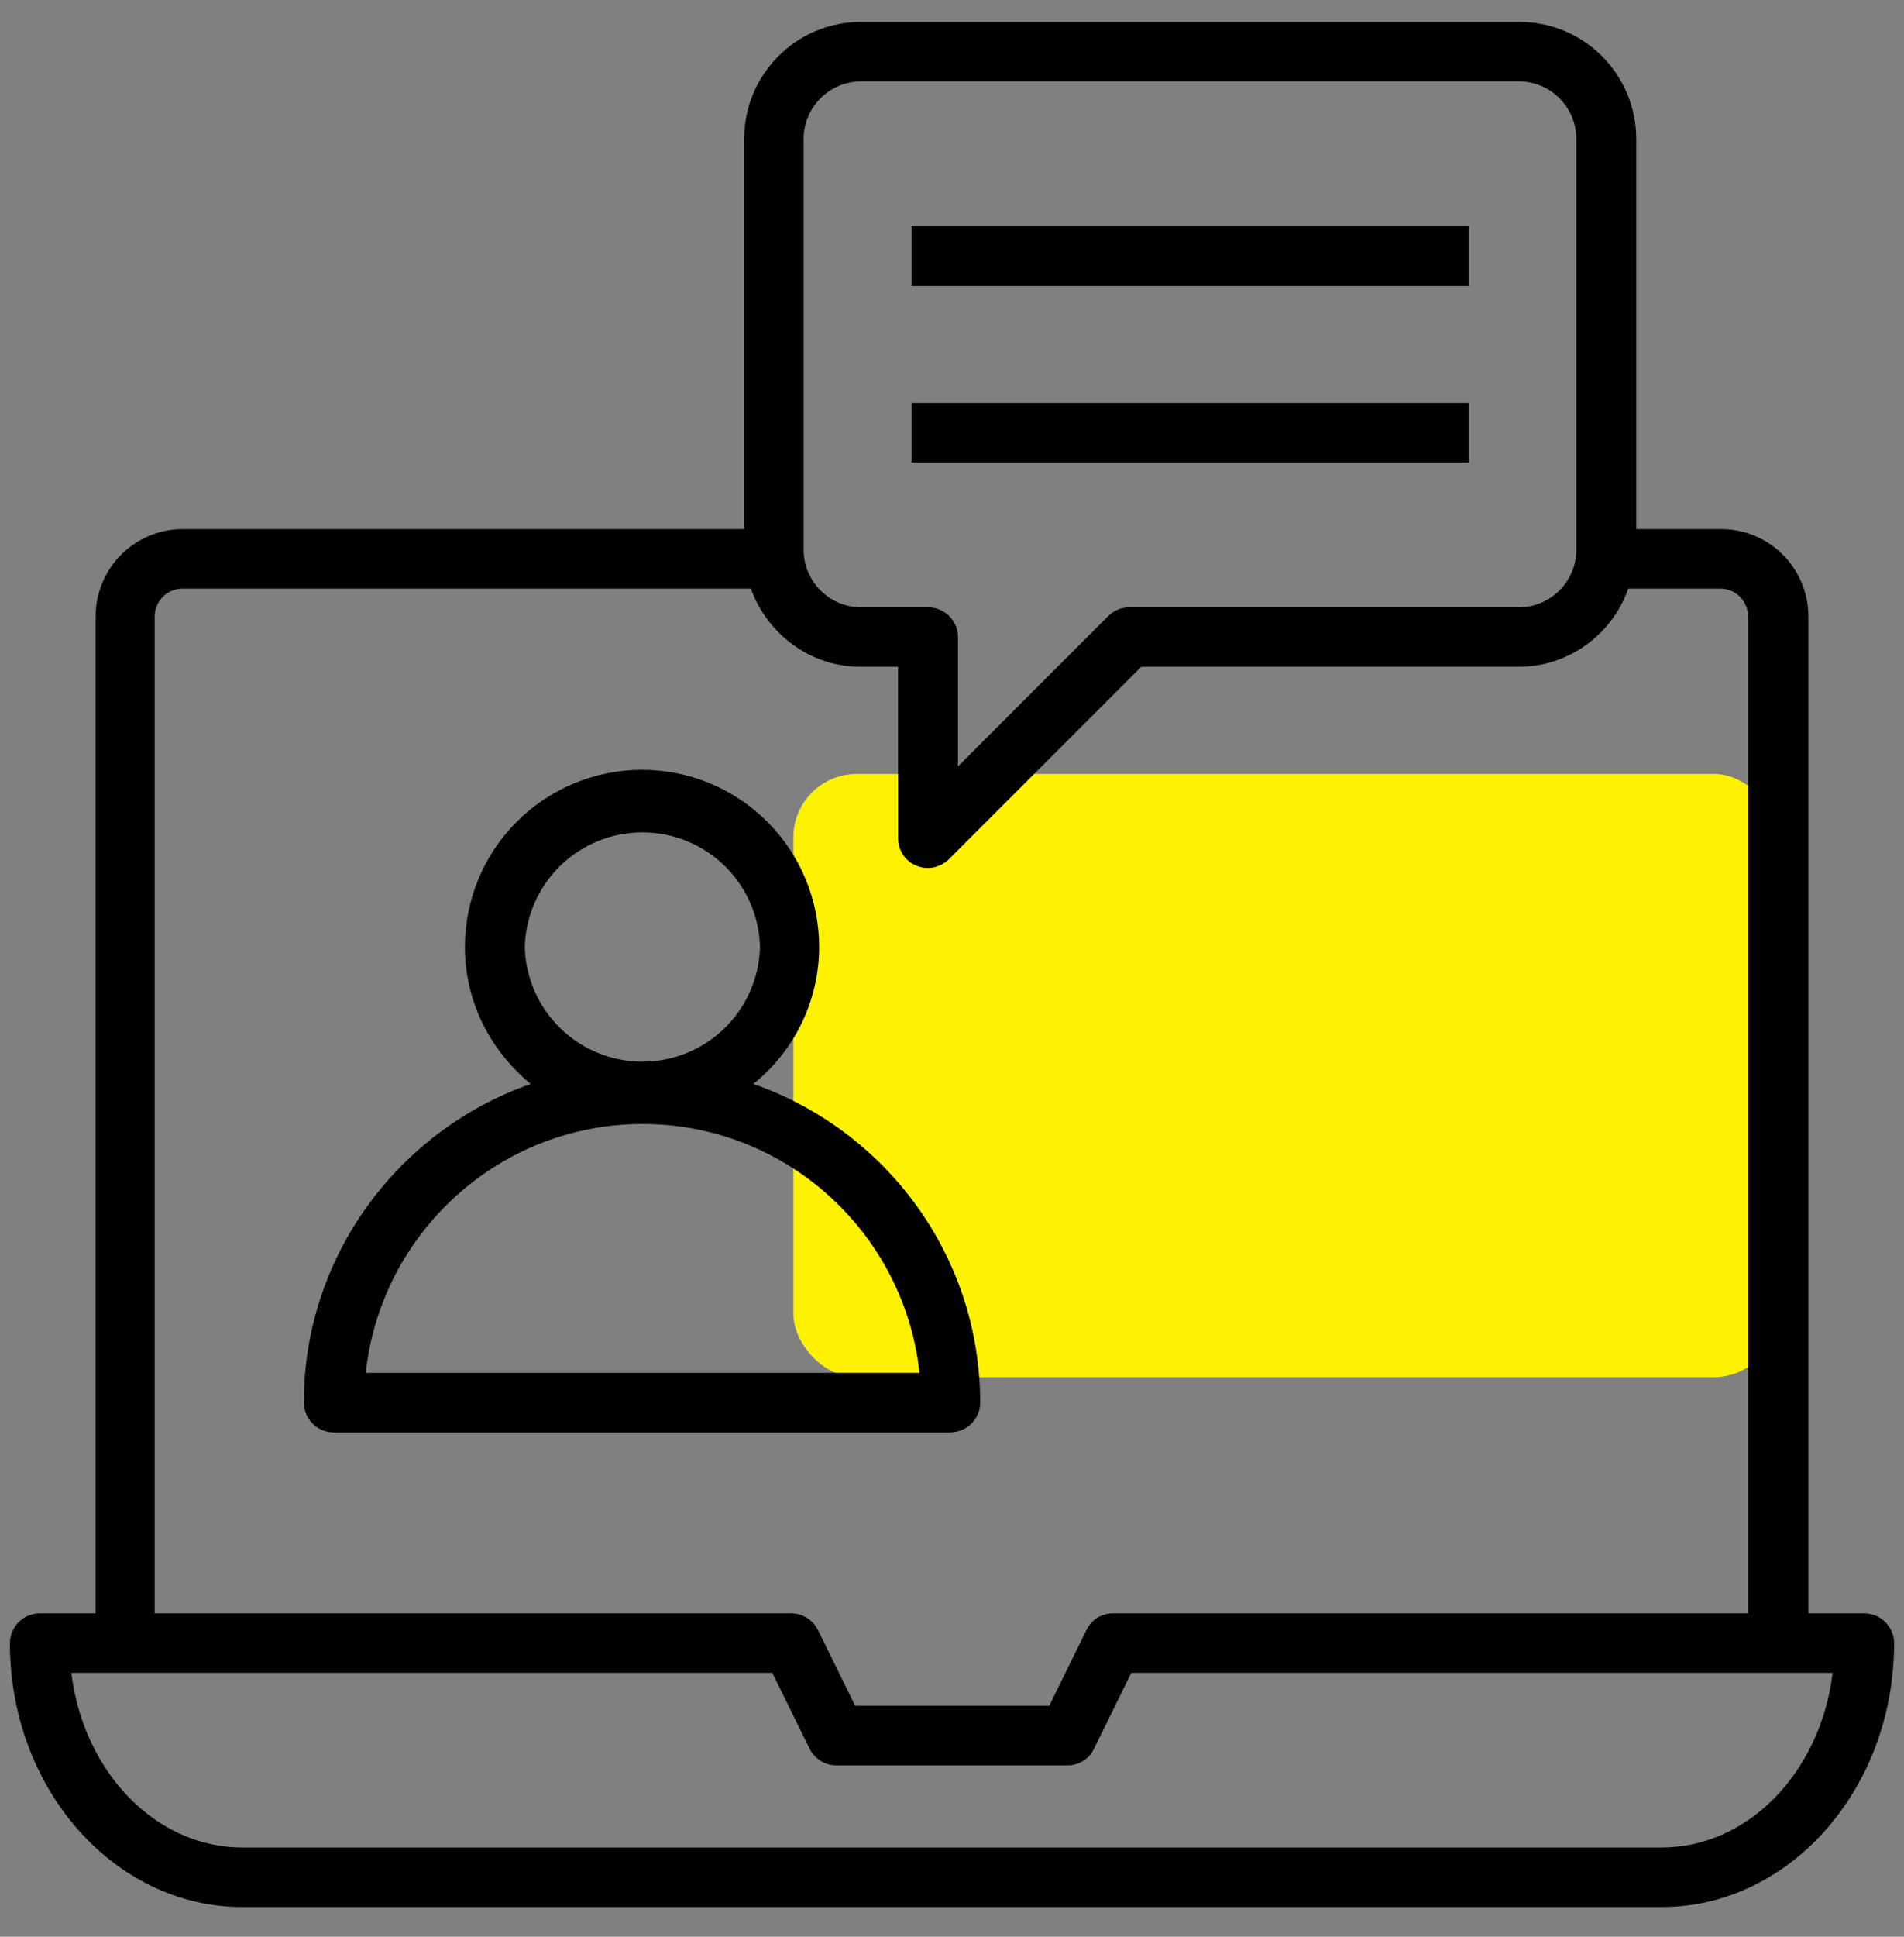
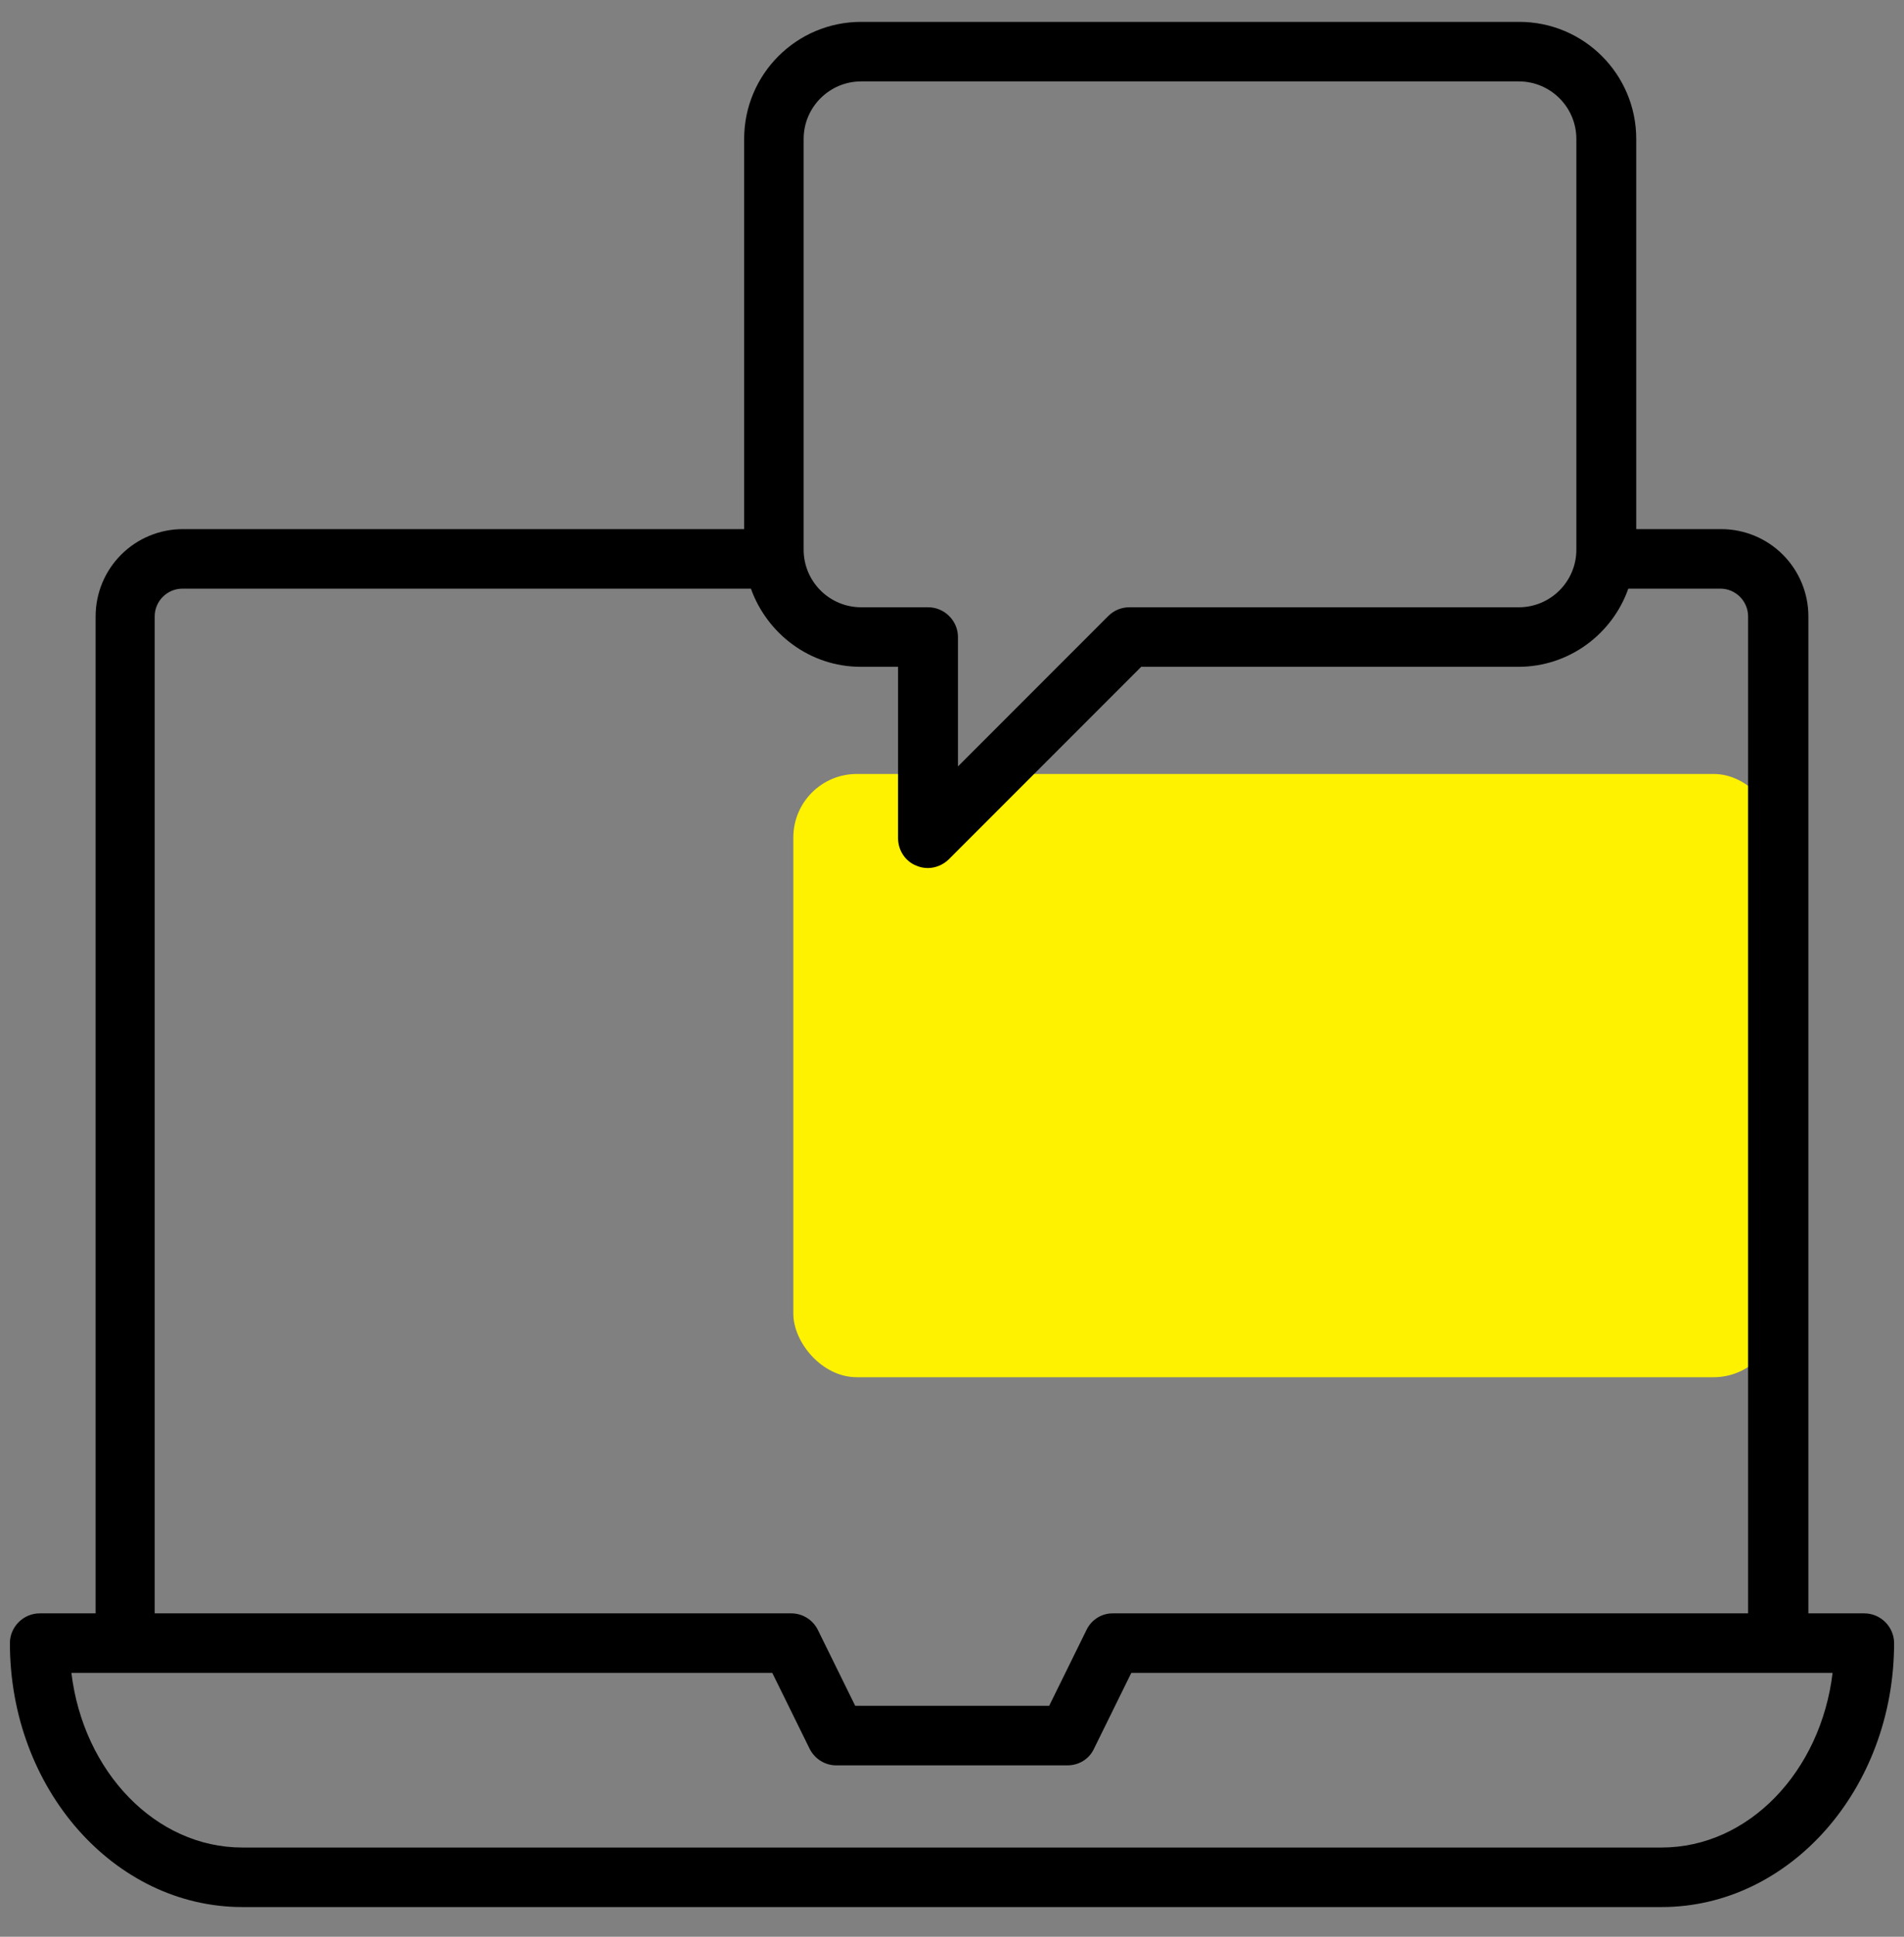
<svg xmlns="http://www.w3.org/2000/svg" width="60" height="61" viewBox="0 0 60 61" fill="none">
  <rect x="0" y="0" width="60" height="61" fill="#808080" stroke="none" />
  <g clip-path="url(#clip0_33_89251)">
    <rect x="25" y="24.377" width="31" height="19" rx="2" fill="#FFF200" />
-     <path d="M30.888 44.177C30.888 39.54 27.9 35.59 23.738 34.14C24.384 33.622 24.907 32.966 25.266 32.22C25.625 31.473 25.812 30.656 25.813 29.827C25.813 28.347 25.225 26.927 24.178 25.881C23.131 24.834 21.712 24.246 20.231 24.246C18.751 24.246 17.332 24.834 16.285 25.881C15.238 26.927 14.65 28.347 14.65 29.827C14.65 31.577 15.475 33.115 16.725 34.14C12.575 35.59 9.575 39.54 9.575 44.177C9.575 44.69 10 45.115 10.513 45.115H29.925C30.475 45.115 30.888 44.69 30.888 44.177ZM16.538 29.827C16.563 28.861 16.964 27.943 17.657 27.268C18.349 26.594 19.277 26.216 20.244 26.216C21.211 26.216 22.139 26.594 22.831 27.268C23.524 27.943 23.925 28.861 23.95 29.827C23.925 30.794 23.524 31.712 22.831 32.386C22.139 33.061 21.211 33.439 20.244 33.439C19.277 33.439 18.349 33.061 17.657 32.386C16.964 31.712 16.563 30.794 16.538 29.827ZM11.525 43.24C12 38.84 15.725 35.402 20.25 35.402C24.775 35.402 28.5 38.84 28.975 43.24H11.525Z" fill="black" />
    <path d="M58.75 50.815H56.987V19.415C56.987 18.685 56.698 17.986 56.182 17.47C55.666 16.954 54.967 16.665 54.237 16.665H51.562V4.377C51.562 2.339 49.913 0.689 47.875 0.689H27.137C25.1 0.689 23.45 2.339 23.45 4.377V16.665H5.763C5.033 16.665 4.334 16.954 3.818 17.47C3.302 17.986 3.013 18.685 3.013 19.415V50.815H1.25C0.738 50.815 0.312 51.239 0.312 51.752C0.312 56.34 3.6 60.065 7.638 60.065H52.362C56.4 60.065 59.688 56.34 59.688 51.752C59.688 51.239 59.263 50.815 58.75 50.815ZM25.325 4.377C25.325 3.377 26.137 2.564 27.137 2.564H47.862C48.862 2.564 49.675 3.377 49.675 4.377V17.314C49.675 18.314 48.862 19.127 47.862 19.127H35.587C35.337 19.127 35.1 19.227 34.925 19.402L30.188 24.14V20.064C30.188 19.552 29.762 19.127 29.25 19.127H27.137C26.137 19.127 25.325 18.314 25.325 17.314V4.377ZM4.875 19.415C4.875 18.927 5.275 18.54 5.75 18.54H23.663C24.175 19.965 25.525 21.002 27.125 21.002H28.3V26.402C28.3 26.777 28.525 27.127 28.875 27.265C28.988 27.314 29.113 27.34 29.238 27.34C29.475 27.34 29.725 27.239 29.9 27.064L35.962 21.002H47.85C49.45 21.002 50.812 19.965 51.312 18.54H54.212C54.7 18.54 55.087 18.939 55.087 19.415V50.815H35.075C34.9 50.812 34.727 50.861 34.579 50.954C34.431 51.047 34.312 51.181 34.237 51.34L33.062 53.727H26.95L25.775 51.34C25.698 51.183 25.579 51.05 25.431 50.958C25.283 50.865 25.112 50.815 24.938 50.815H4.875V19.415ZM52.362 58.19H7.638C4.9 58.19 2.625 55.802 2.25 52.69H24.337L25.512 55.077C25.675 55.402 26 55.602 26.35 55.602H33.638C34 55.602 34.325 55.402 34.475 55.077L35.65 52.69H57.75C57.375 55.802 55.1 58.19 52.362 58.19Z" fill="black" />
-     <path d="M28.725 7.127H46.287V9.002H28.725V7.127ZM28.725 12.69H46.287V14.565H28.725V12.69Z" fill="black" />
  </g>
  <defs>
    <clipPath id="clip0_33_89251">
      <rect width="60" height="60" fill="white" transform="translate(0 0.377)" />
    </clipPath>
  </defs>
</svg>